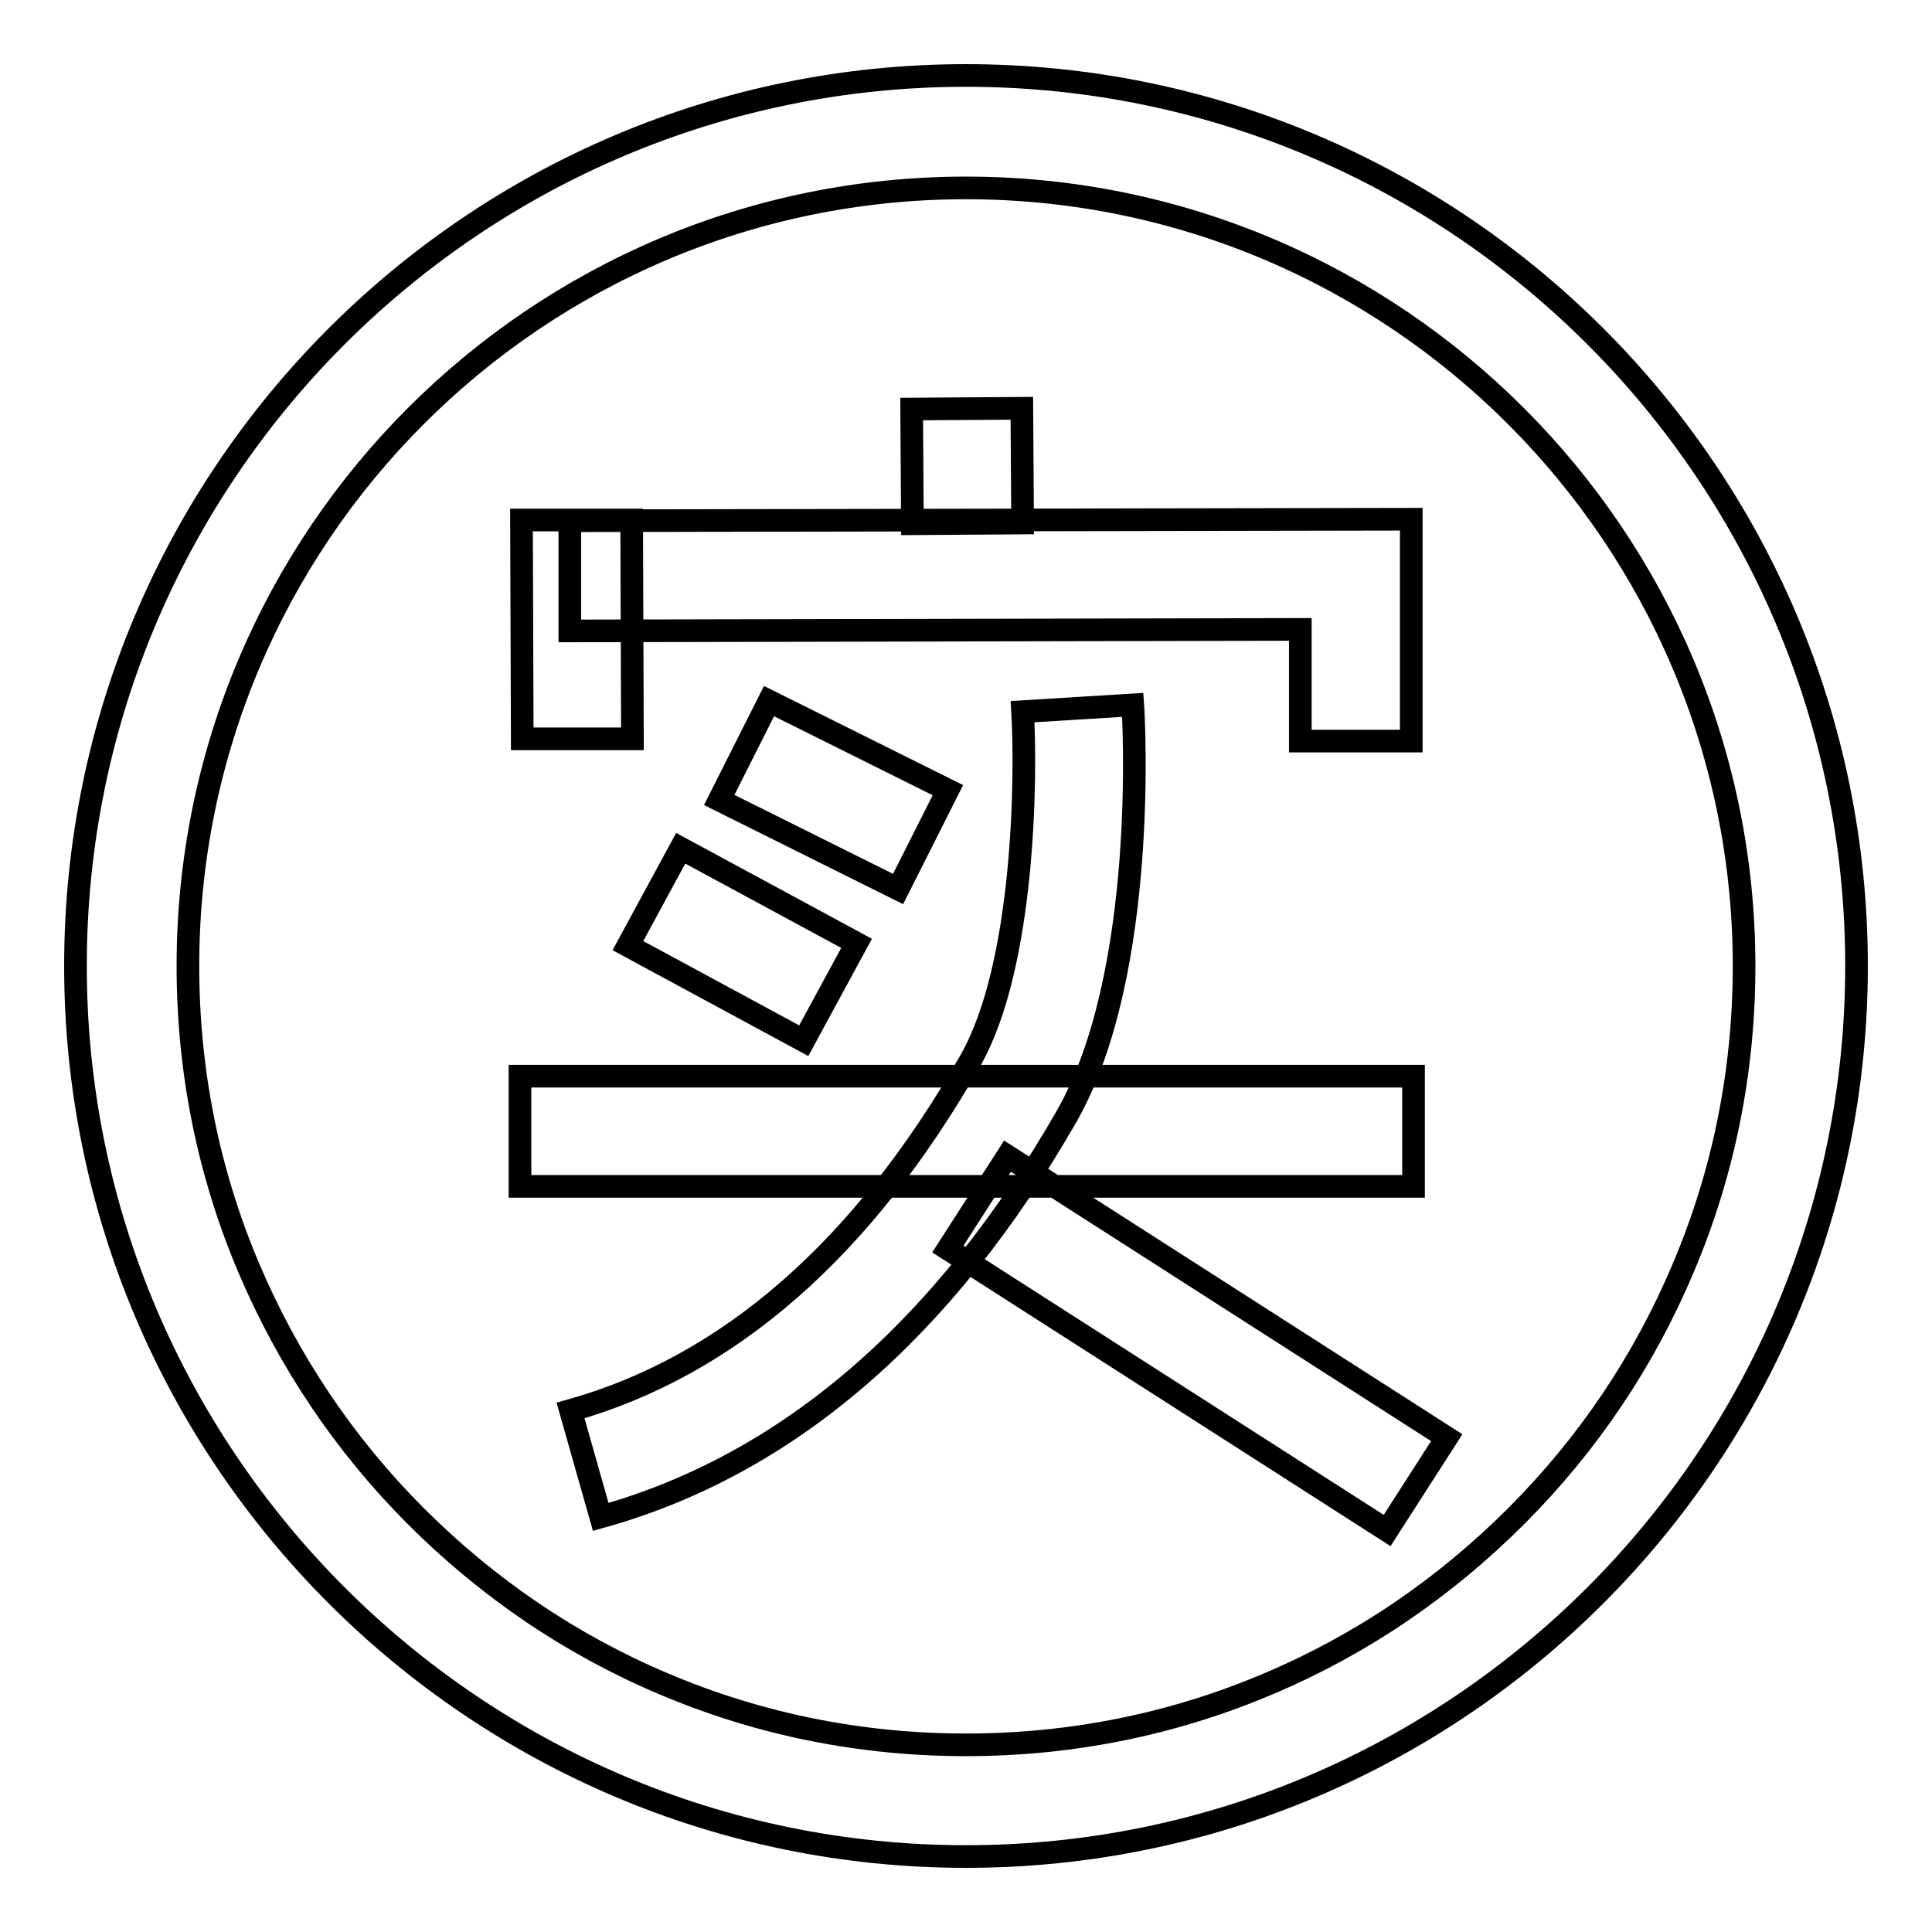
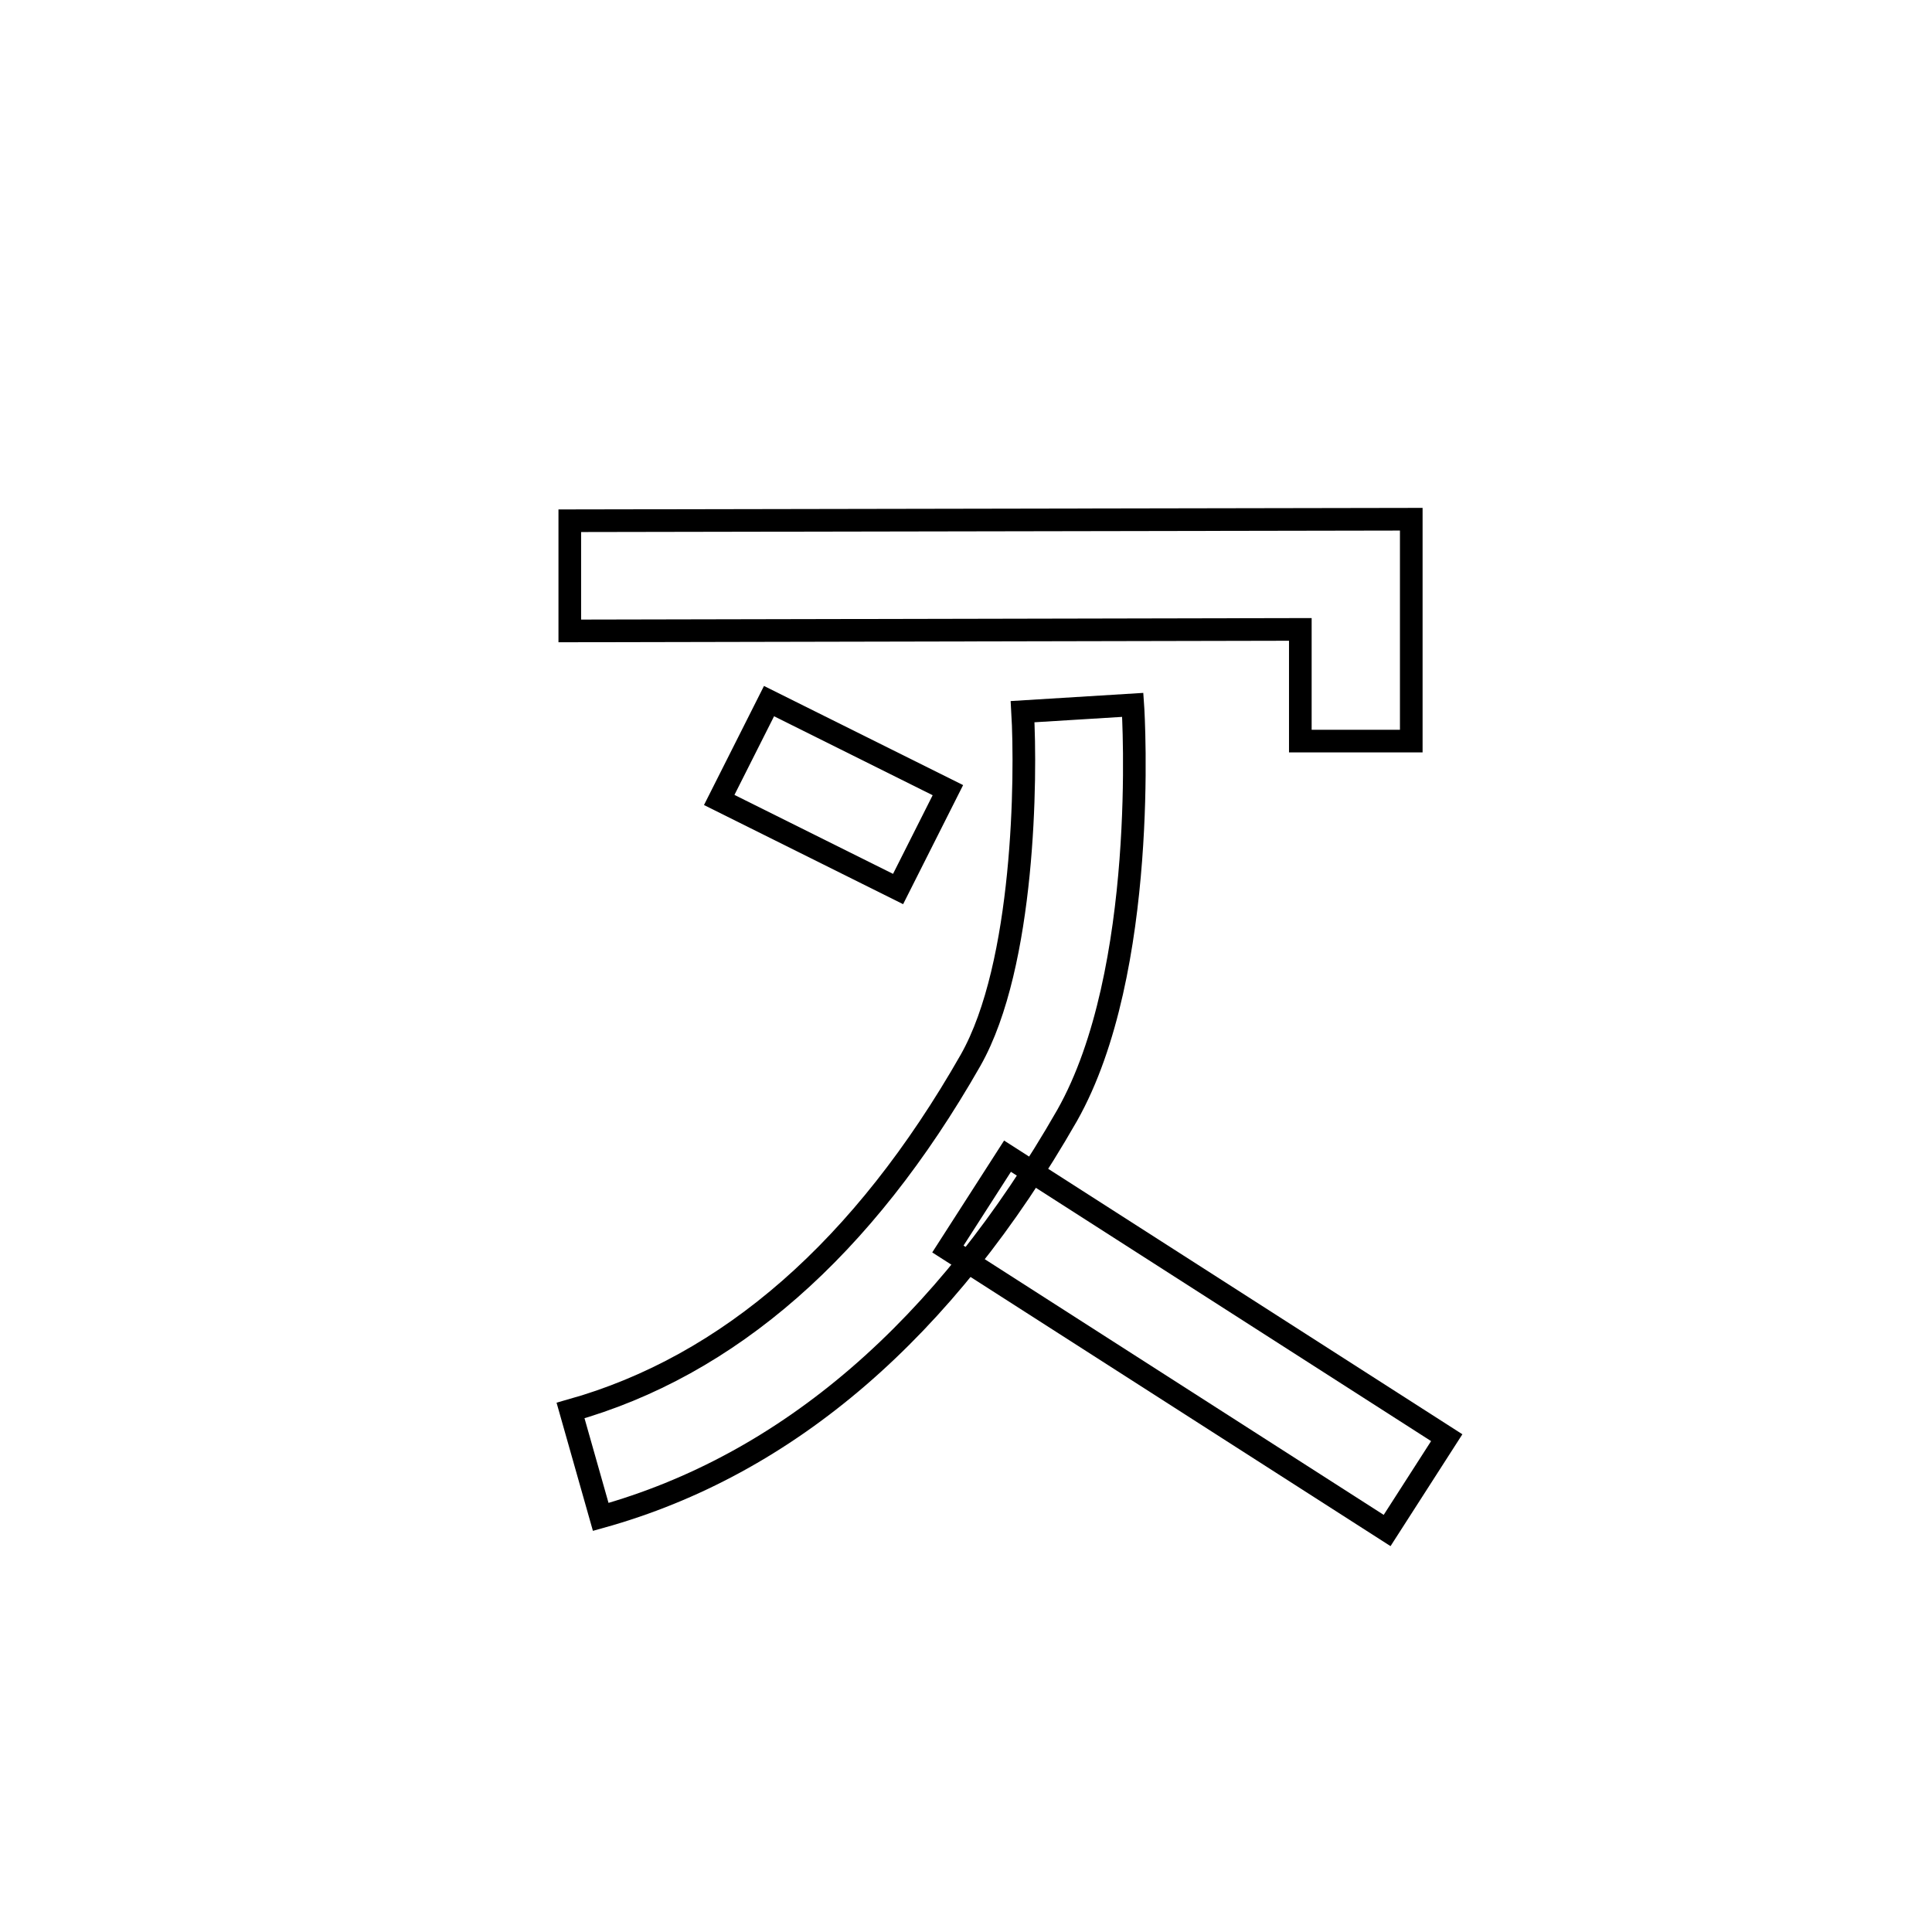
<svg xmlns="http://www.w3.org/2000/svg" version="1.1" x="0px" y="0px" viewBox="0 0 256 256" enable-background="new 0 0 256 256" xml:space="preserve">
  <g>
    <g>
-       <path stroke-width="3" fill-opacity="0" stroke="#000000" d="M128,24.9c56.9,0,103.1,46.3,103.1,103.1c0,13.9-2.7,27.4-8.1,40.1c-5.2,12.3-12.6,23.3-22.1,32.8c-9.5,9.5-20.5,17-32.8,22.2c-12.7,5.4-26.2,8.1-40.1,8.1c-13.9,0-27.4-2.7-40.1-8.1c-12.3-5.2-23.3-12.7-32.8-22.2S38.2,180.3,33,168.1c-5.4-12.7-8.1-26.2-8.1-40.1C24.9,71.1,71.1,24.9,128,24.9 M128,10C62.9,10,10,62.9,10,128c0,65,52.9,118,118,118c65.1,0,118-53,118-118C246,62.9,193.1,10,128,10L128,10z" />
      <path stroke-width="3" fill-opacity="0" stroke="#000000" d="M186.9,98.2h-14.6V83.4l-96.8,0.2l0-14.6l111.5-0.2V98.2z" />
      <path stroke-width="3" fill-opacity="0" stroke="#000000" d="M101.9,92.9l23.7,11.8l-6.6,13.1l-23.7-11.8L101.9,92.9z" />
-       <path stroke-width="3" fill-opacity="0" stroke="#000000" d="M90.2,112.4l23.3,12.6l-7,12.9l-23.3-12.6L90.2,112.4L90.2,112.4z" />
-       <path stroke-width="3" fill-opacity="0" stroke="#000000" d="M68.9,142.6h118.4v14.6H68.9V142.6z" />
      <path stroke-width="3" fill-opacity="0" stroke="#000000" d="M79.6,201l-4-14.1c21-5.9,38.8-21.5,53-46.4c7.2-12.7,7.4-37.7,6.9-46.2l14.6-0.9c0.1,1.4,2.1,35.3-8.7,54.4C125.2,176.1,104.4,194.1,79.6,201z" />
      <path stroke-width="3" fill-opacity="0" stroke="#000000" d="M133.5,153.2l58.2,37.3l-7.9,12.3l-58.2-37.3L133.5,153.2L133.5,153.2z" />
-       <path stroke-width="3" fill-opacity="0" stroke="#000000" d="M135.4,54.1l0.1,15.2l-14.6,0.1l-0.1-15.2L135.4,54.1L135.4,54.1z" />
-       <path stroke-width="3" fill-opacity="0" stroke="#000000" d="M83.7,68.9l0.1,29l-14.6,0l-0.1-29L83.7,68.9z" />
    </g>
  </g>
</svg>